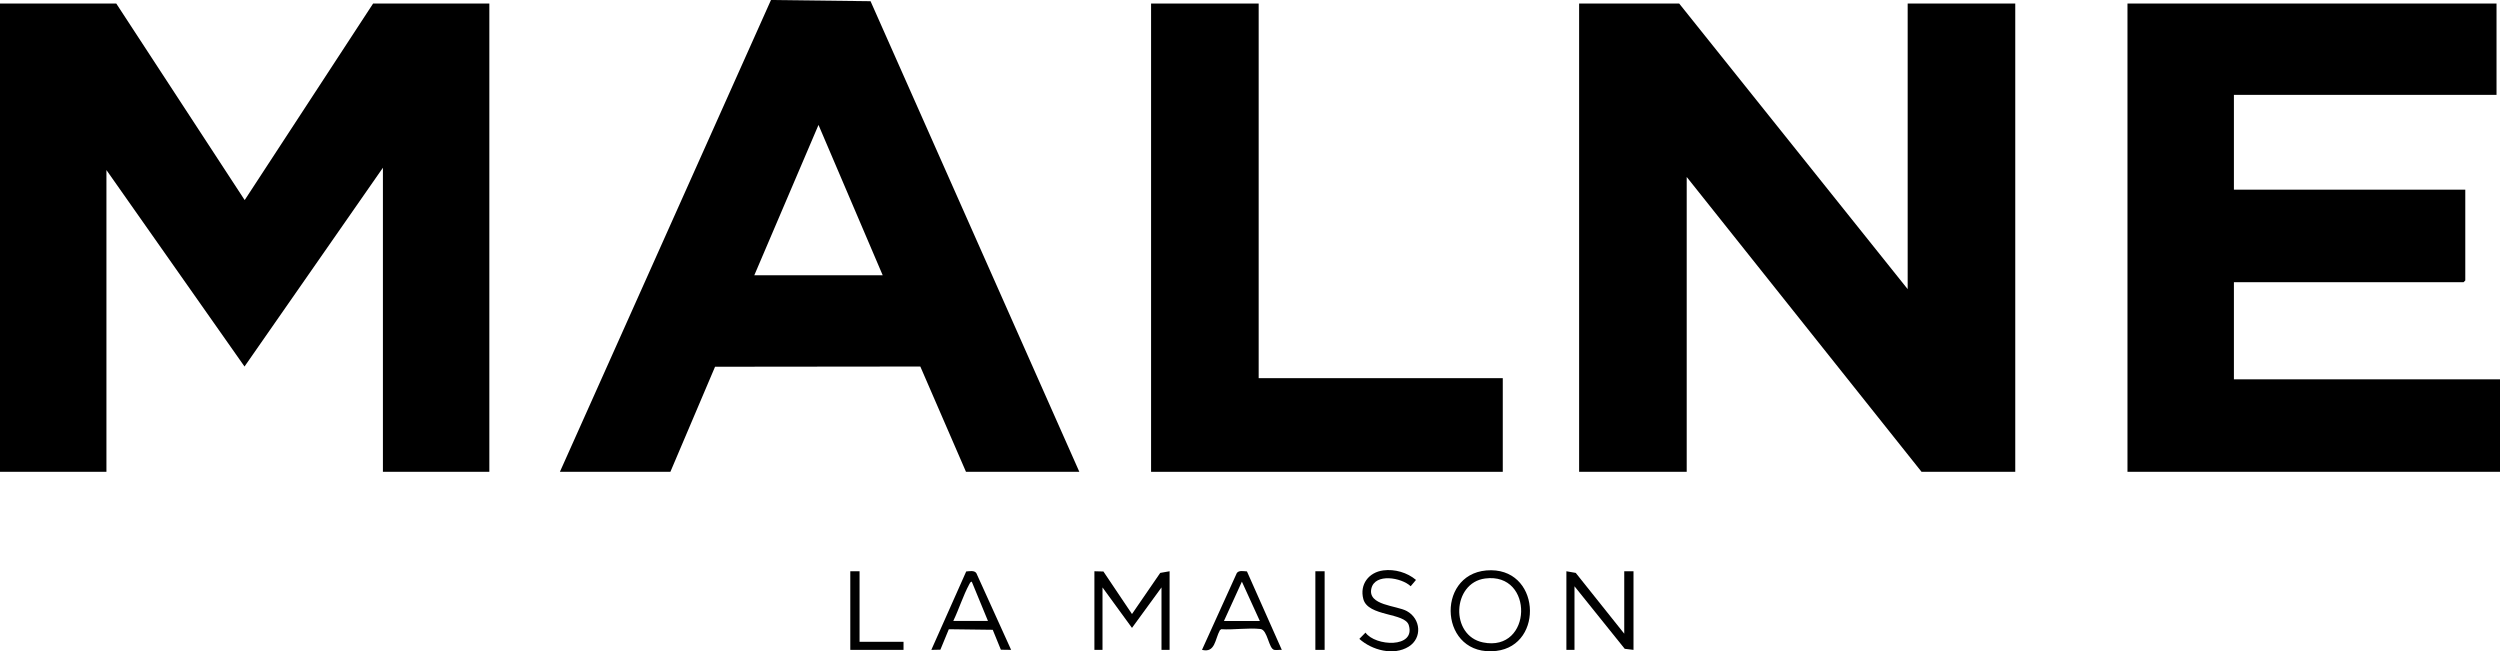
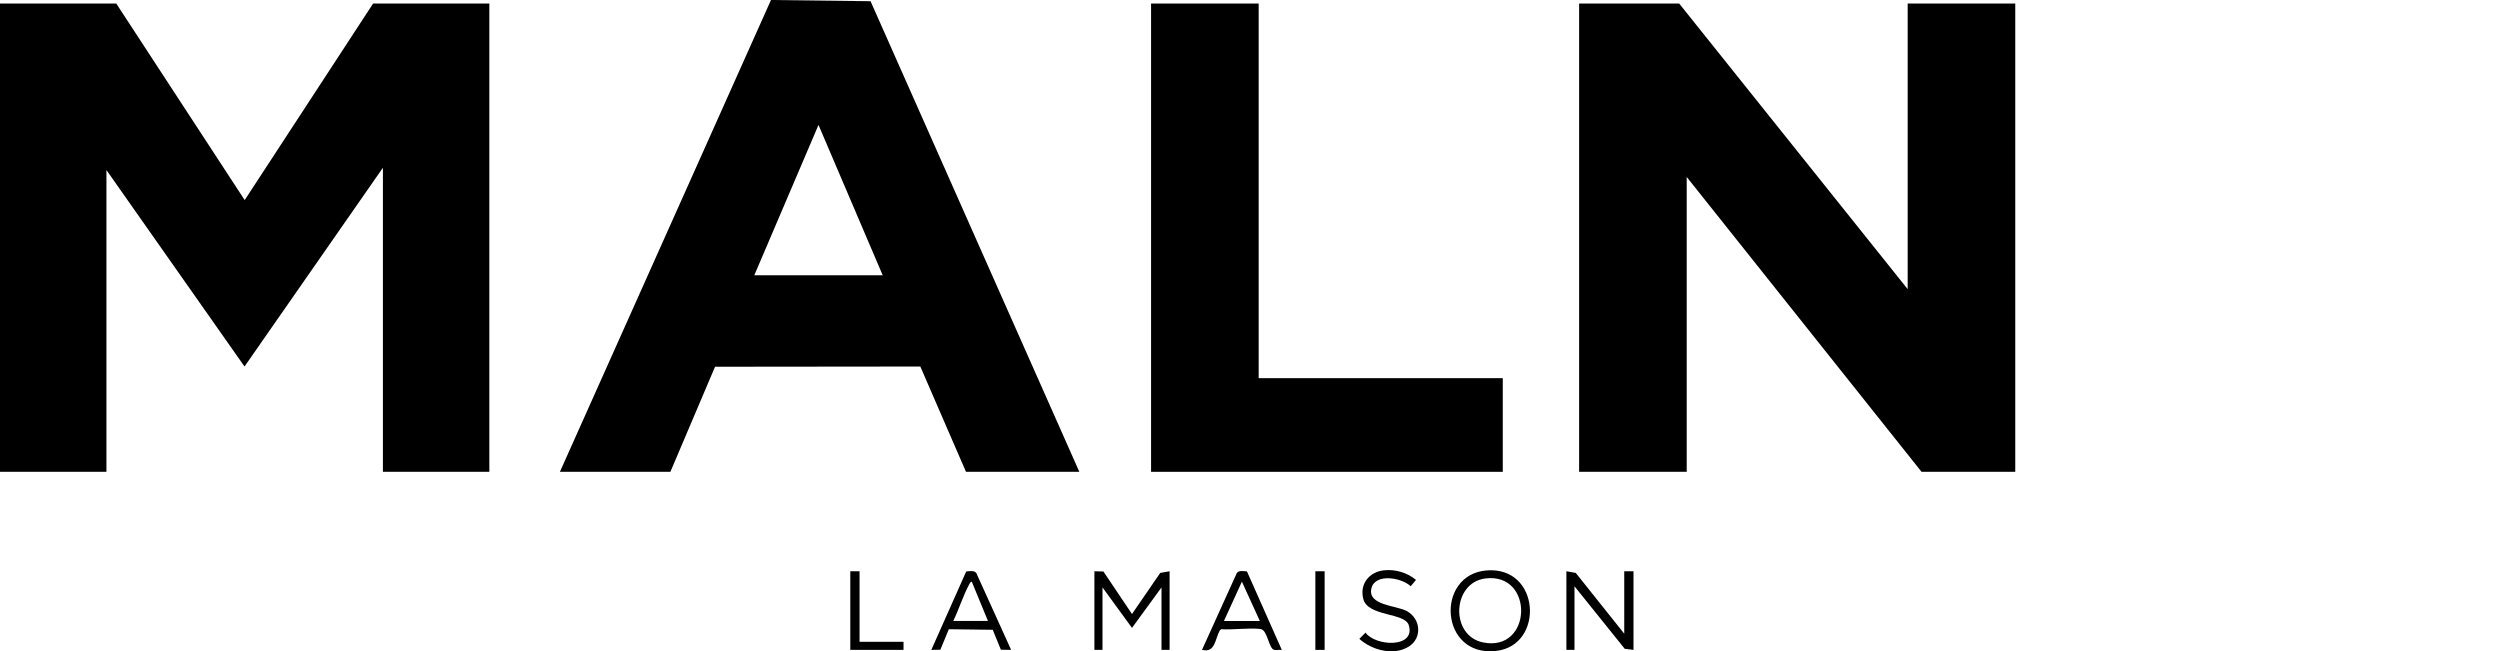
<svg xmlns="http://www.w3.org/2000/svg" id="uuid-50ec742d-73a9-43d5-b163-bac3d310b495" viewBox="0 0 1037.05 270.19">
  <g id="uuid-3d0a17d8-a487-4011-9346-d3b5267cdf86">
    <polygon points="202.99 1.47 202.99 195.72 158.84 195.72 158.84 69.58 101.43 152.04 44.15 70.54 44.15 195.72 0 195.72 0 1.47 48.23 1.47 101.5 83 154.77 1.47 202.99 1.47" />
    <polygon points="791.34 119.94 791.34 1.47 835.97 1.47 835.97 195.72 797.1 195.72 699.68 73.41 699.68 195.72 655.05 195.72 655.05 1.47 696.56 1.47 791.34 119.94" />
-     <polygon points="1035.61 1.47 1035.61 39.36 926.67 39.36 926.67 78.69 1022.65 78.69 1022.65 116.34 1021.93 117.06 926.67 117.06 926.67 157.35 1037.05 157.35 1037.05 195.72 882.52 195.72 882.52 1.47 1035.61 1.47" />
    <path d="M447.74,195.72h-47.03l-18.94-43.68-85.15.09-18.53,43.59h-45.83L319.82,0l41.3.5,86.61,195.22ZM366.16,114.18l-26.63-62.36-26.63,62.36h53.27Z" />
    <polygon points="522.12 1.47 522.12 156.87 623.38 156.87 623.38 195.72 477.49 195.72 477.49 1.47 522.12 1.47" />
    <polygon points="453.98 236.97 457.72 237.07 469.57 254.71 481.29 237.65 485.17 236.97 485.17 269.58 481.81 269.58 481.81 243.68 469.57 260.46 457.34 243.68 457.34 269.58 453.98 269.58 453.98 236.97" />
    <polygon points="673.77 262.87 673.77 236.97 677.61 236.97 677.61 269.58 673.97 269.14 653.13 243.2 653.13 269.58 649.77 269.58 649.77 236.97 653.65 237.65 673.77 262.87" />
    <path d="M616.56,236.63c22.43-1.92,24.24,31.03,4.13,33.38-23.5,2.74-25.41-31.55-4.13-33.38ZM616.06,239.97c-13.68,1.8-14.64,23.71-.87,26.52,20.54,4.19,21.32-29.22.87-26.52Z" />
    <path d="M419.43,269.58l-4.25-.06-3.37-8.27-18.22-.23-3.5,8.49-3.76.08,14.47-32.53c1.35-.1,3.34-.56,4.2.68l14.44,31.85ZM409.83,257.59l-6.72-16.31c-.58.05-.81.66-1.05,1.1-2.58,4.8-4.26,10.28-6.62,15.2h14.4Z" />
    <path d="M517.26,237.03l14.46,32.55c-.99-.09-2.17.18-3.12,0-2.37-.44-2.73-8.31-5.73-8.66-4.99-.57-11.15.42-16.28.09l-.55.41c-2.06,3.63-1.89,9.56-7.43,8.15l14.44-31.85c.87-1.26,2.85-.75,4.21-.69ZM522.6,257.59l-7.44-16.31-7.44,16.31h14.88Z" />
    <path d="M573.83,236.61c4.73-.62,9.91.88,13.55,3.95l-2.2,2.62c-3.79-3.6-14.82-5.53-16.31.95-1.61,7.05,10.44,7.01,14.7,9.35,5.84,3.21,6.48,11.2.79,14.75-6.28,3.92-15.28,1.46-20.48-3.21l2.56-2.6c4.02,5.69,20.84,6.58,17.96-3.06-1.59-5.33-16.93-3.49-18.87-10.87-1.6-6.09,2.26-11.09,8.29-11.88Z" />
    <polygon points="356.56 236.97 356.56 266.23 374.8 266.23 374.8 269.58 352.72 269.58 352.72 236.97 356.56 236.97" />
    <rect x="545.64" y="236.97" width="3.84" height="32.61" />
  </g>
</svg>